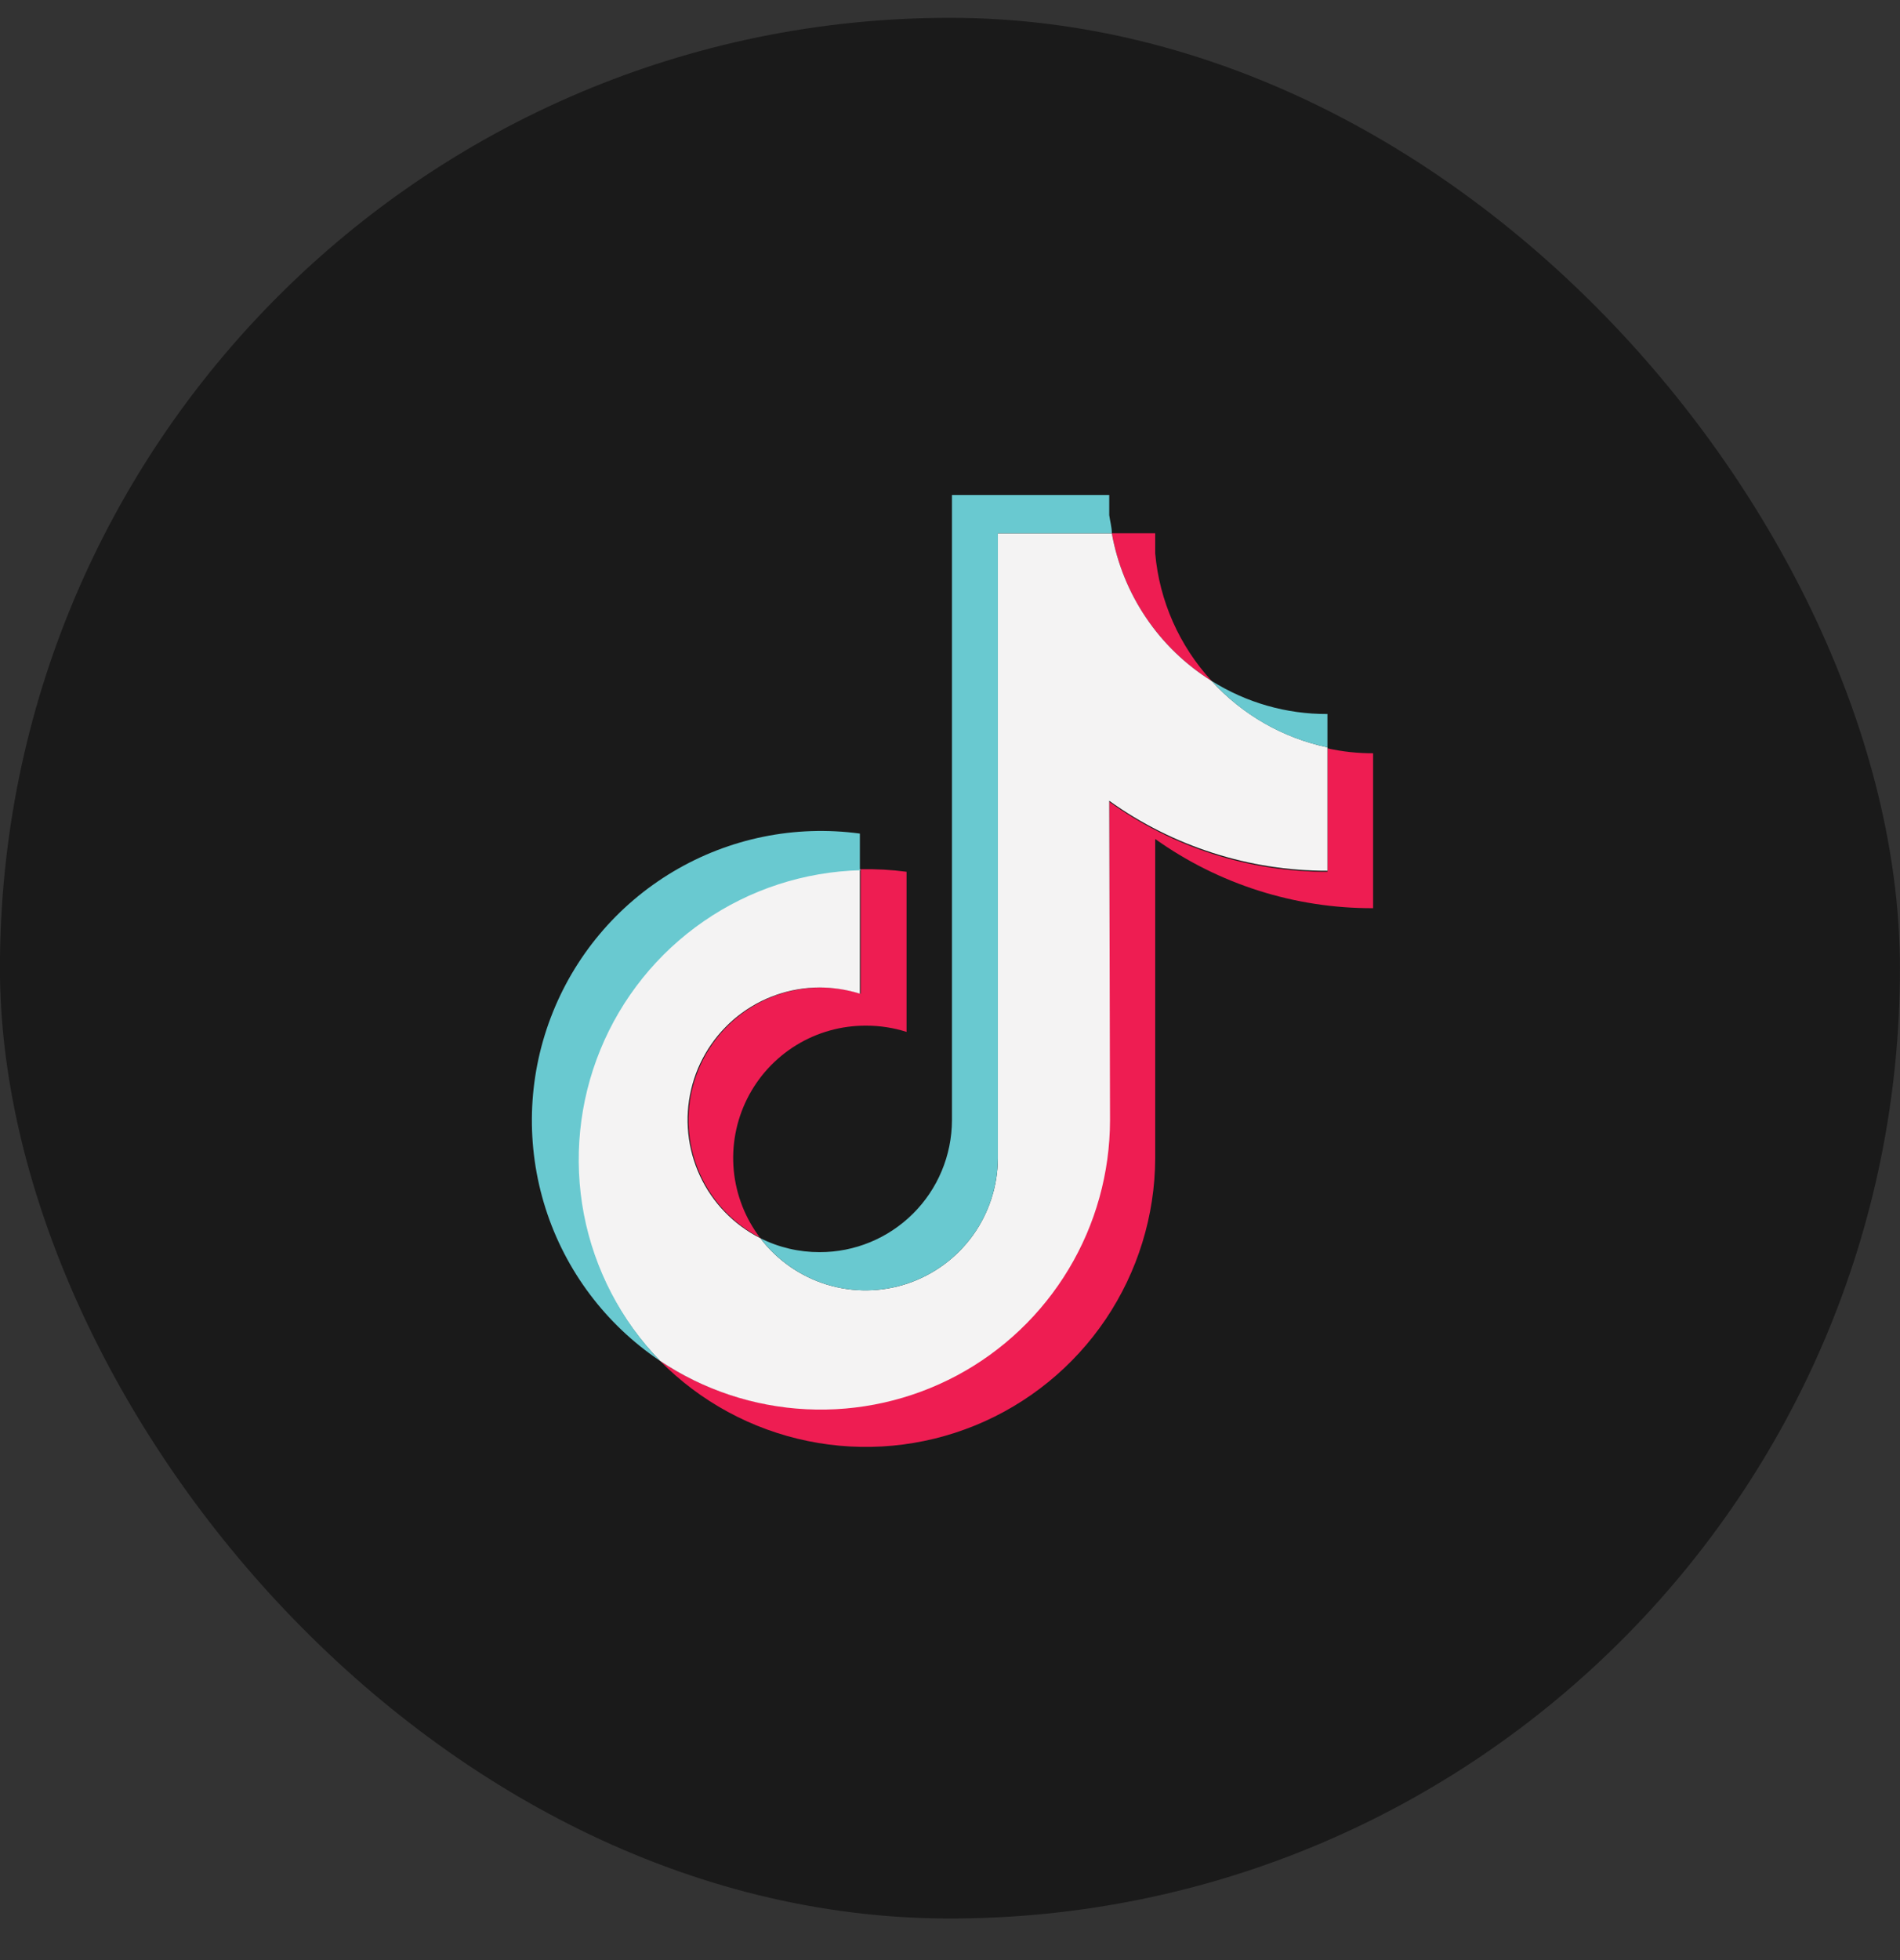
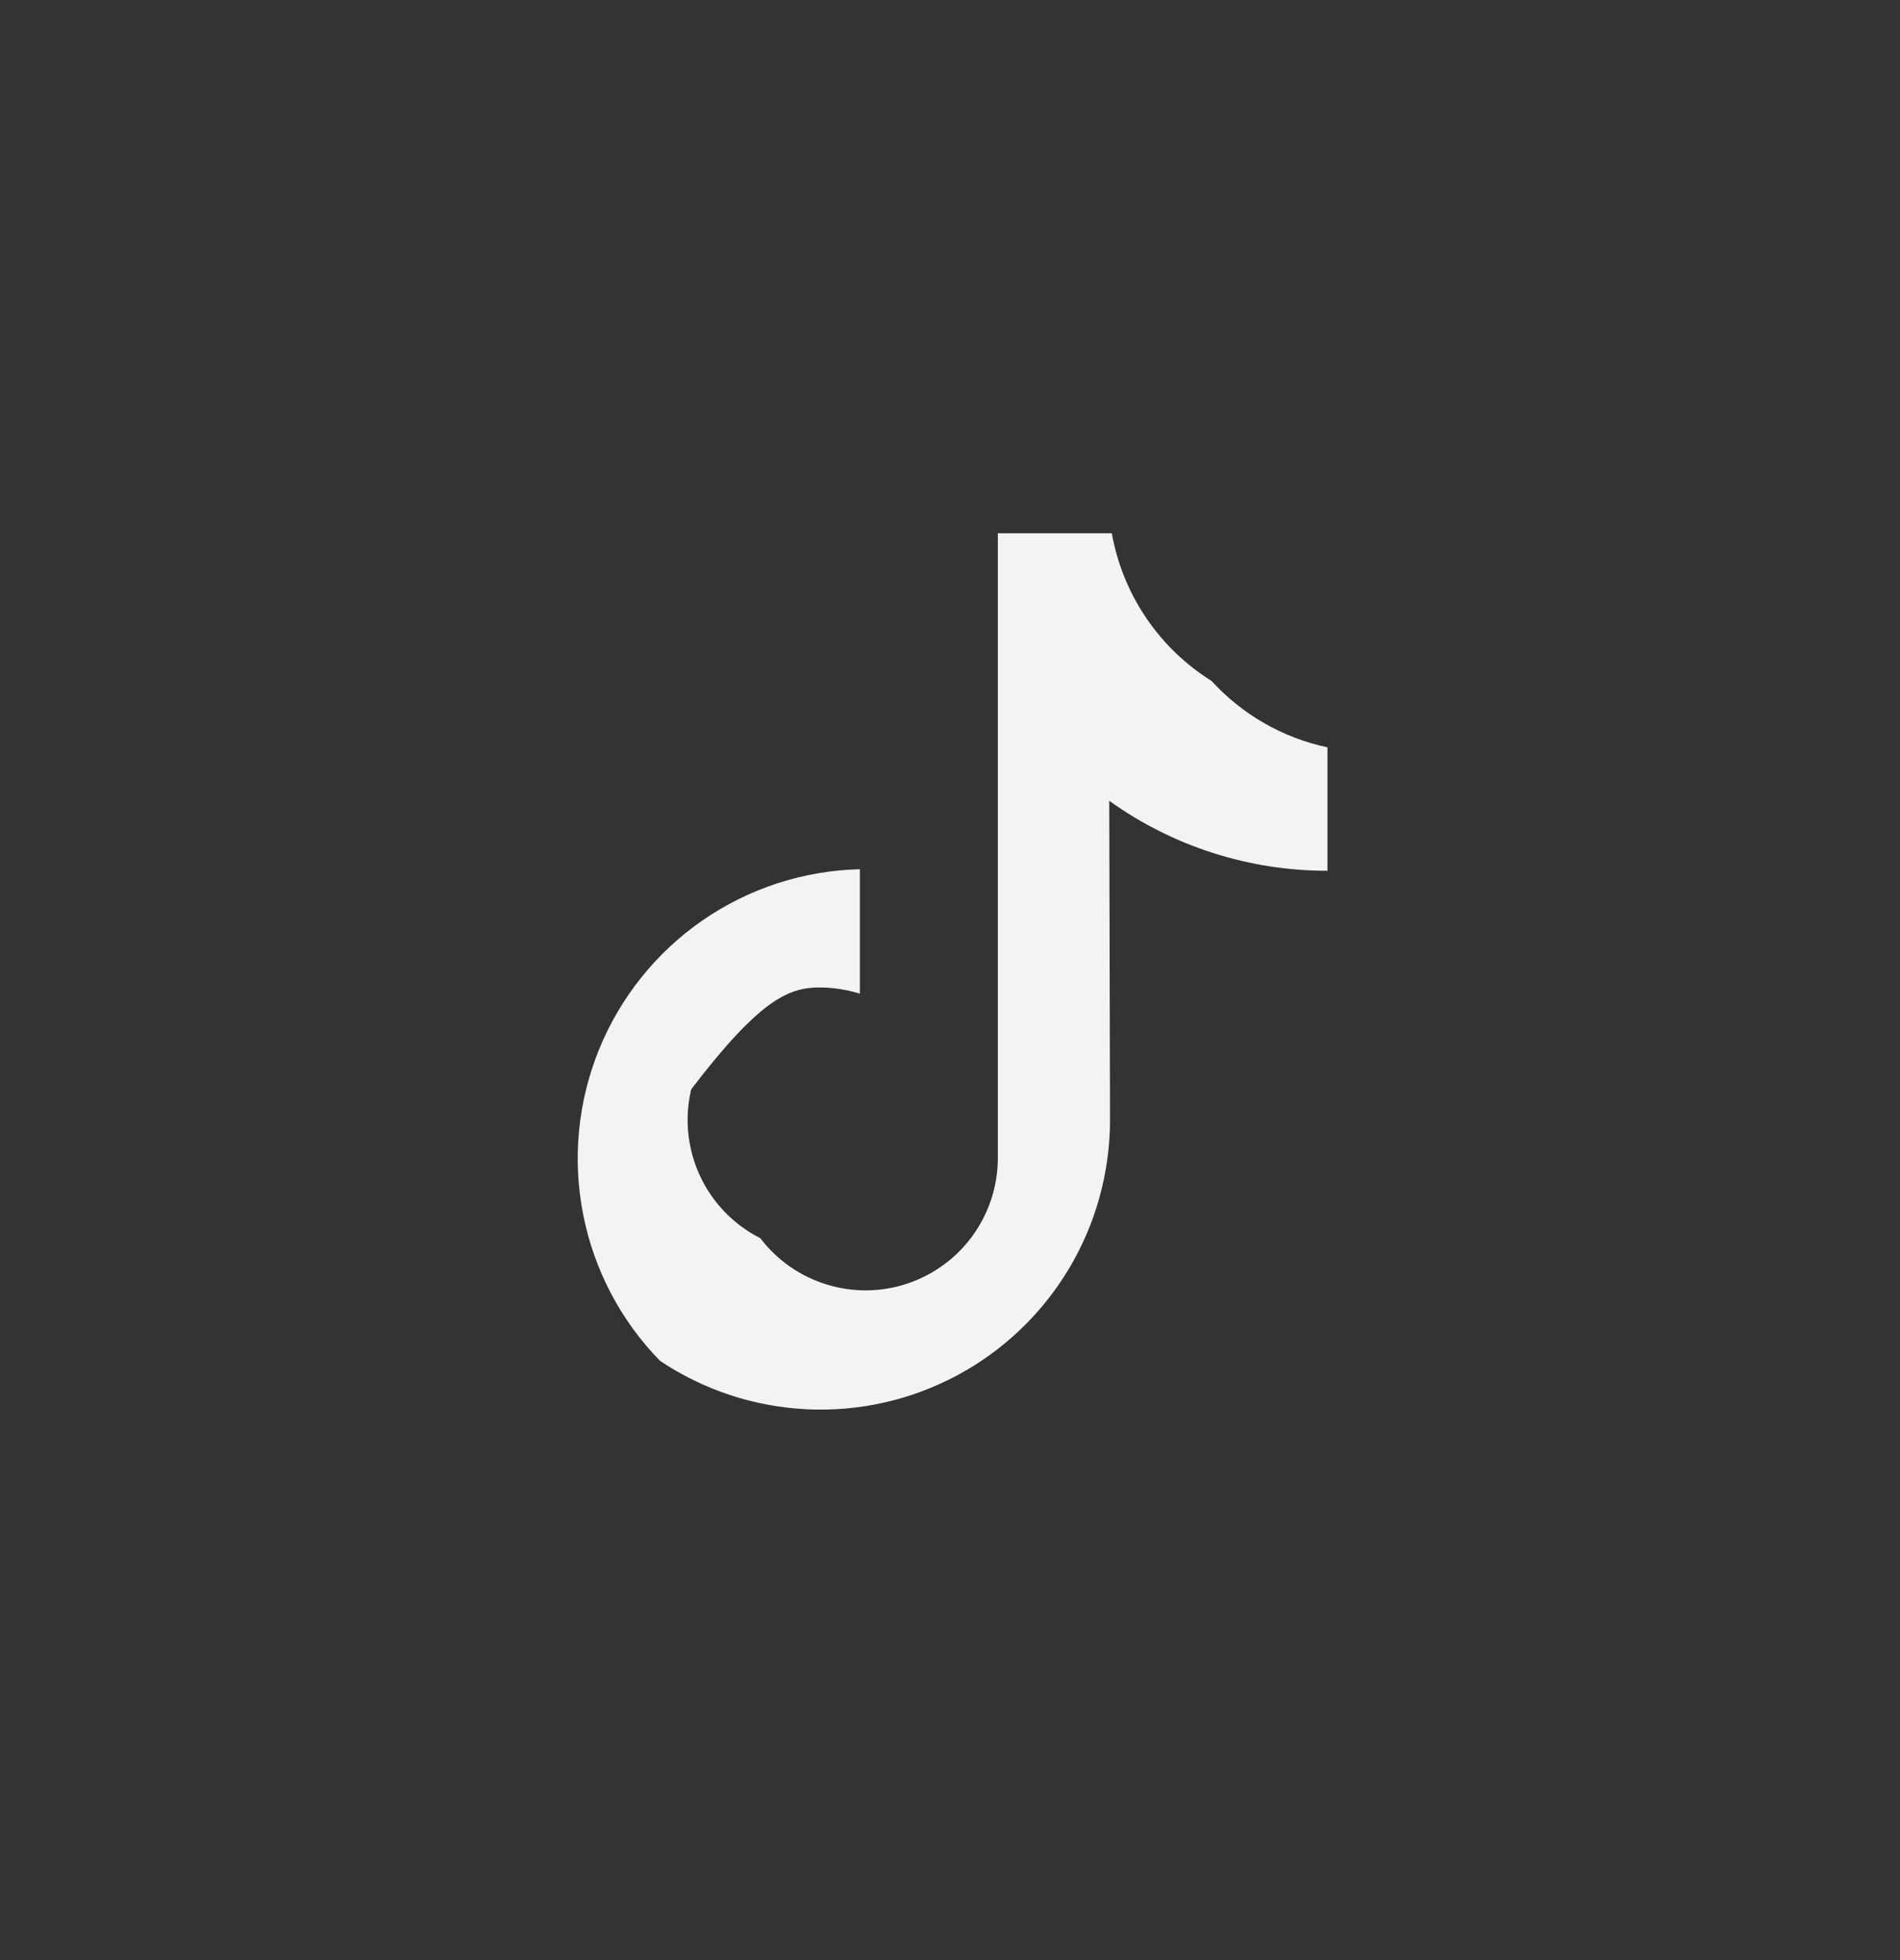
<svg xmlns="http://www.w3.org/2000/svg" width="32" height="33" viewBox="0 0 32 33" fill="none">
  <rect x="0" y="0" width="32" height="33" fill="#333333" stroke="none" />
-   <rect x="-0.001" y="0.3" width="32" height="32" rx="16" fill="#1A1A1A" />
-   <path fill-rule="evenodd" clip-rule="evenodd" d="M19.456 14.125C20.527 14.888 21.811 15.295 23.126 15.29V12.682C22.867 12.683 22.61 12.655 22.357 12.599V14.677C21.039 14.68 19.754 14.268 18.683 13.499V18.864C18.679 19.744 18.438 20.607 17.985 21.361C17.531 22.116 16.882 22.733 16.106 23.148C15.331 23.563 14.457 23.76 13.579 23.718C12.7 23.677 11.849 23.398 11.116 22.911C11.794 23.598 12.661 24.068 13.606 24.261C14.55 24.455 15.532 24.363 16.425 23.998C17.318 23.633 18.082 23.011 18.622 22.211C19.161 21.411 19.452 20.468 19.456 19.503V14.125ZM20.407 11.465C19.862 10.873 19.527 10.118 19.456 9.317V8.978H18.726C18.816 9.487 19.012 9.972 19.302 10.4C19.592 10.829 19.968 11.191 20.407 11.465ZM12.806 20.846C12.553 20.515 12.398 20.12 12.358 19.705C12.319 19.29 12.397 18.872 12.583 18.5C12.769 18.127 13.056 17.814 13.411 17.596C13.766 17.378 14.175 17.265 14.591 17.268C14.821 17.268 15.049 17.303 15.268 17.373V14.677C15.012 14.643 14.754 14.629 14.495 14.634V16.729C13.962 16.561 13.384 16.599 12.877 16.837C12.37 17.075 11.972 17.495 11.761 18.014C11.549 18.533 11.541 19.112 11.737 19.637C11.933 20.162 12.319 20.593 12.819 20.846H12.806Z" fill="#EE1D52" />
-   <path fill-rule="evenodd" clip-rule="evenodd" d="M18.682 13.482C19.753 14.25 21.039 14.662 22.357 14.66V12.582C21.606 12.423 20.924 12.032 20.406 11.465C19.968 11.191 19.591 10.829 19.302 10.4C19.012 9.972 18.816 9.487 18.725 8.978H16.806V19.503C16.804 19.969 16.656 20.422 16.384 20.8C16.111 21.178 15.727 21.46 15.286 21.609C14.845 21.757 14.368 21.763 13.923 21.626C13.479 21.489 13.088 21.217 12.805 20.846C12.358 20.62 12 20.25 11.789 19.796C11.578 19.341 11.525 18.829 11.641 18.341C11.756 17.853 12.033 17.419 12.425 17.107C12.818 16.796 13.303 16.626 13.804 16.625C14.034 16.626 14.262 16.661 14.482 16.729V14.634C13.534 14.657 12.613 14.956 11.833 15.495C11.053 16.034 10.447 16.79 10.089 17.669C9.732 18.548 9.638 19.512 9.821 20.443C10.003 21.375 10.453 22.232 11.116 22.911C11.849 23.401 12.701 23.683 13.582 23.726C14.462 23.77 15.338 23.573 16.116 23.158C16.893 22.743 17.544 22.124 17.998 21.368C18.453 20.612 18.693 19.746 18.695 18.864L18.682 13.482Z" fill="#F4F3F3" />
-   <path fill-rule="evenodd" clip-rule="evenodd" d="M22.357 12.582V12.021C21.667 12.024 20.991 11.831 20.407 11.464C20.922 12.034 21.605 12.425 22.357 12.582ZM18.726 8.978C18.726 8.878 18.695 8.774 18.682 8.674V8.334H16.033V18.864C16.03 19.453 15.795 20.018 15.377 20.433C14.959 20.849 14.394 21.082 13.805 21.081C13.458 21.082 13.115 21.002 12.806 20.846C13.088 21.216 13.479 21.489 13.924 21.626C14.369 21.763 14.845 21.757 15.287 21.608C15.728 21.46 16.112 21.177 16.384 20.8C16.657 20.422 16.804 19.968 16.806 19.503V8.978H18.726ZM14.482 14.629V14.034C13.392 13.886 12.284 14.111 11.338 14.674C10.392 15.237 9.665 16.104 9.275 17.134C8.884 18.163 8.854 19.295 9.188 20.344C9.522 21.393 10.202 22.298 11.116 22.911C10.459 22.23 10.013 21.373 9.834 20.444C9.656 19.514 9.752 18.552 10.11 17.676C10.468 16.8 11.074 16.047 11.853 15.51C12.631 14.973 13.55 14.675 14.495 14.651L14.482 14.629Z" fill="#69C9D0" />
+   <path fill-rule="evenodd" clip-rule="evenodd" d="M18.682 13.482C19.753 14.25 21.039 14.662 22.357 14.66V12.582C21.606 12.423 20.924 12.032 20.406 11.465C19.968 11.191 19.591 10.829 19.302 10.4C19.012 9.972 18.816 9.487 18.725 8.978H16.806V19.503C16.804 19.969 16.656 20.422 16.384 20.8C16.111 21.178 15.727 21.46 15.286 21.609C14.845 21.757 14.368 21.763 13.923 21.626C13.479 21.489 13.088 21.217 12.805 20.846C12.358 20.62 12 20.25 11.789 19.796C11.578 19.341 11.525 18.829 11.641 18.341C12.818 16.796 13.303 16.626 13.804 16.625C14.034 16.626 14.262 16.661 14.482 16.729V14.634C13.534 14.657 12.613 14.956 11.833 15.495C11.053 16.034 10.447 16.79 10.089 17.669C9.732 18.548 9.638 19.512 9.821 20.443C10.003 21.375 10.453 22.232 11.116 22.911C11.849 23.401 12.701 23.683 13.582 23.726C14.462 23.77 15.338 23.573 16.116 23.158C16.893 22.743 17.544 22.124 17.998 21.368C18.453 20.612 18.693 19.746 18.695 18.864L18.682 13.482Z" fill="#F4F3F3" />
</svg>